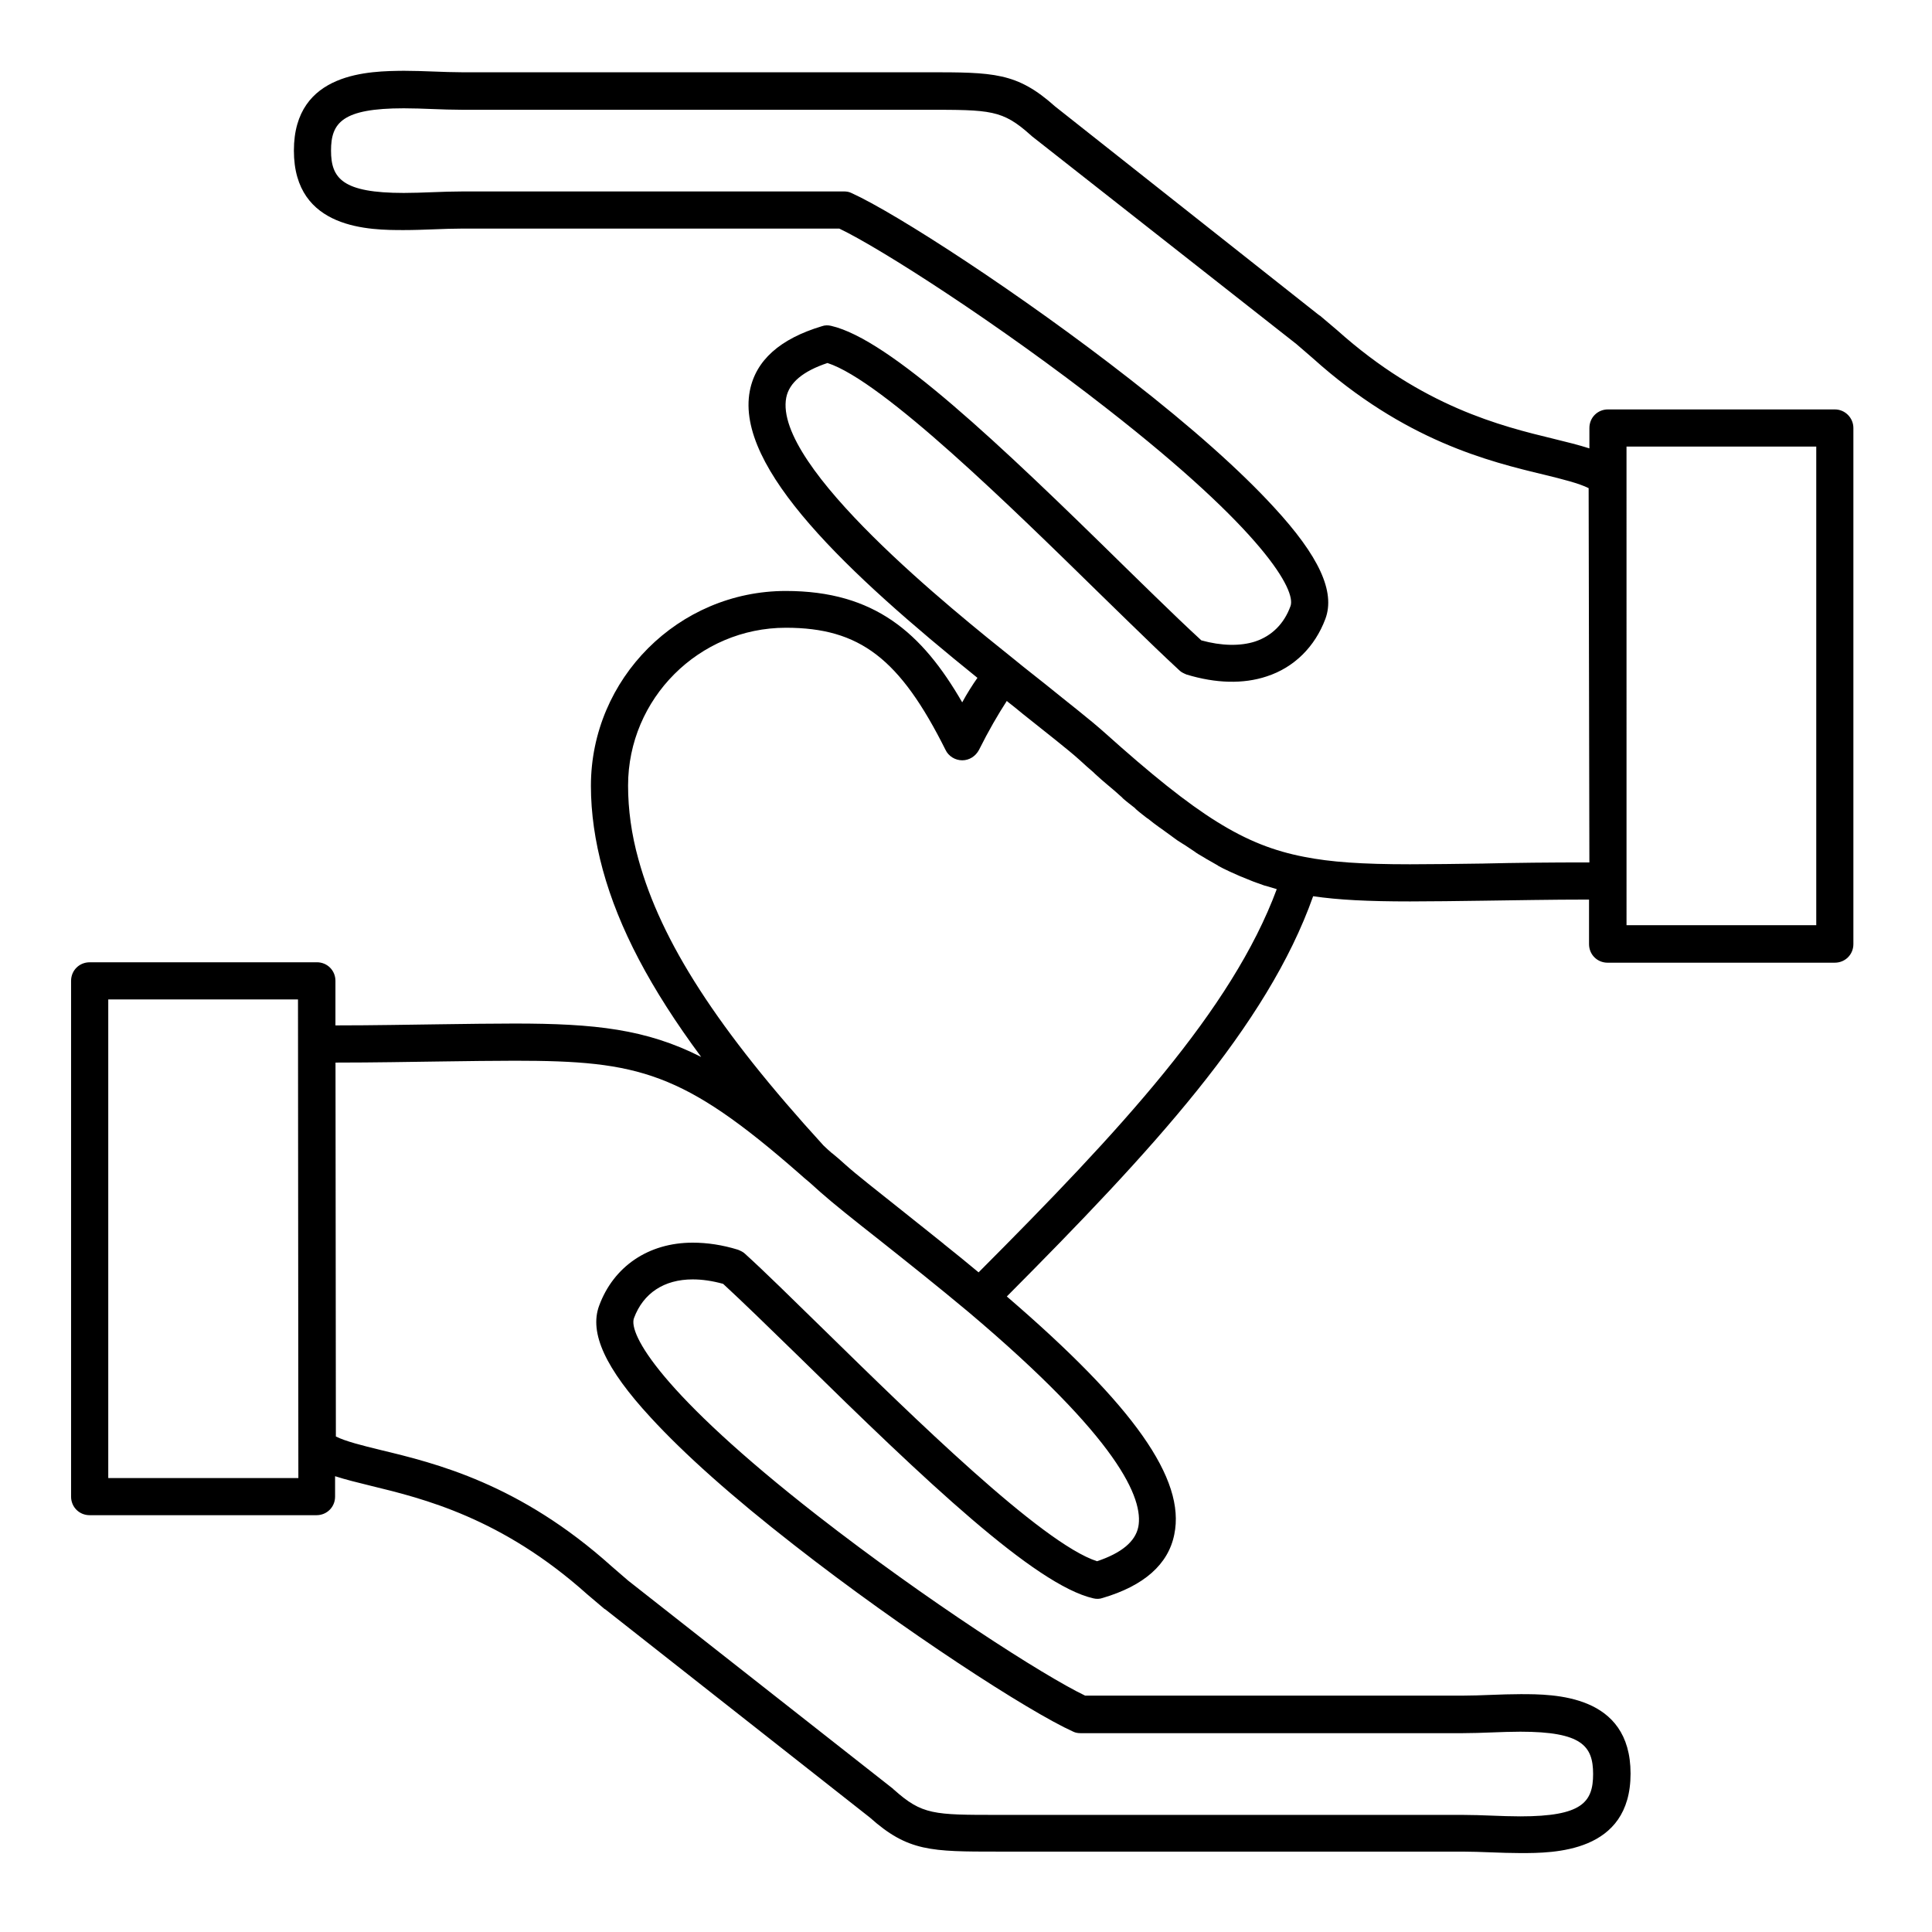
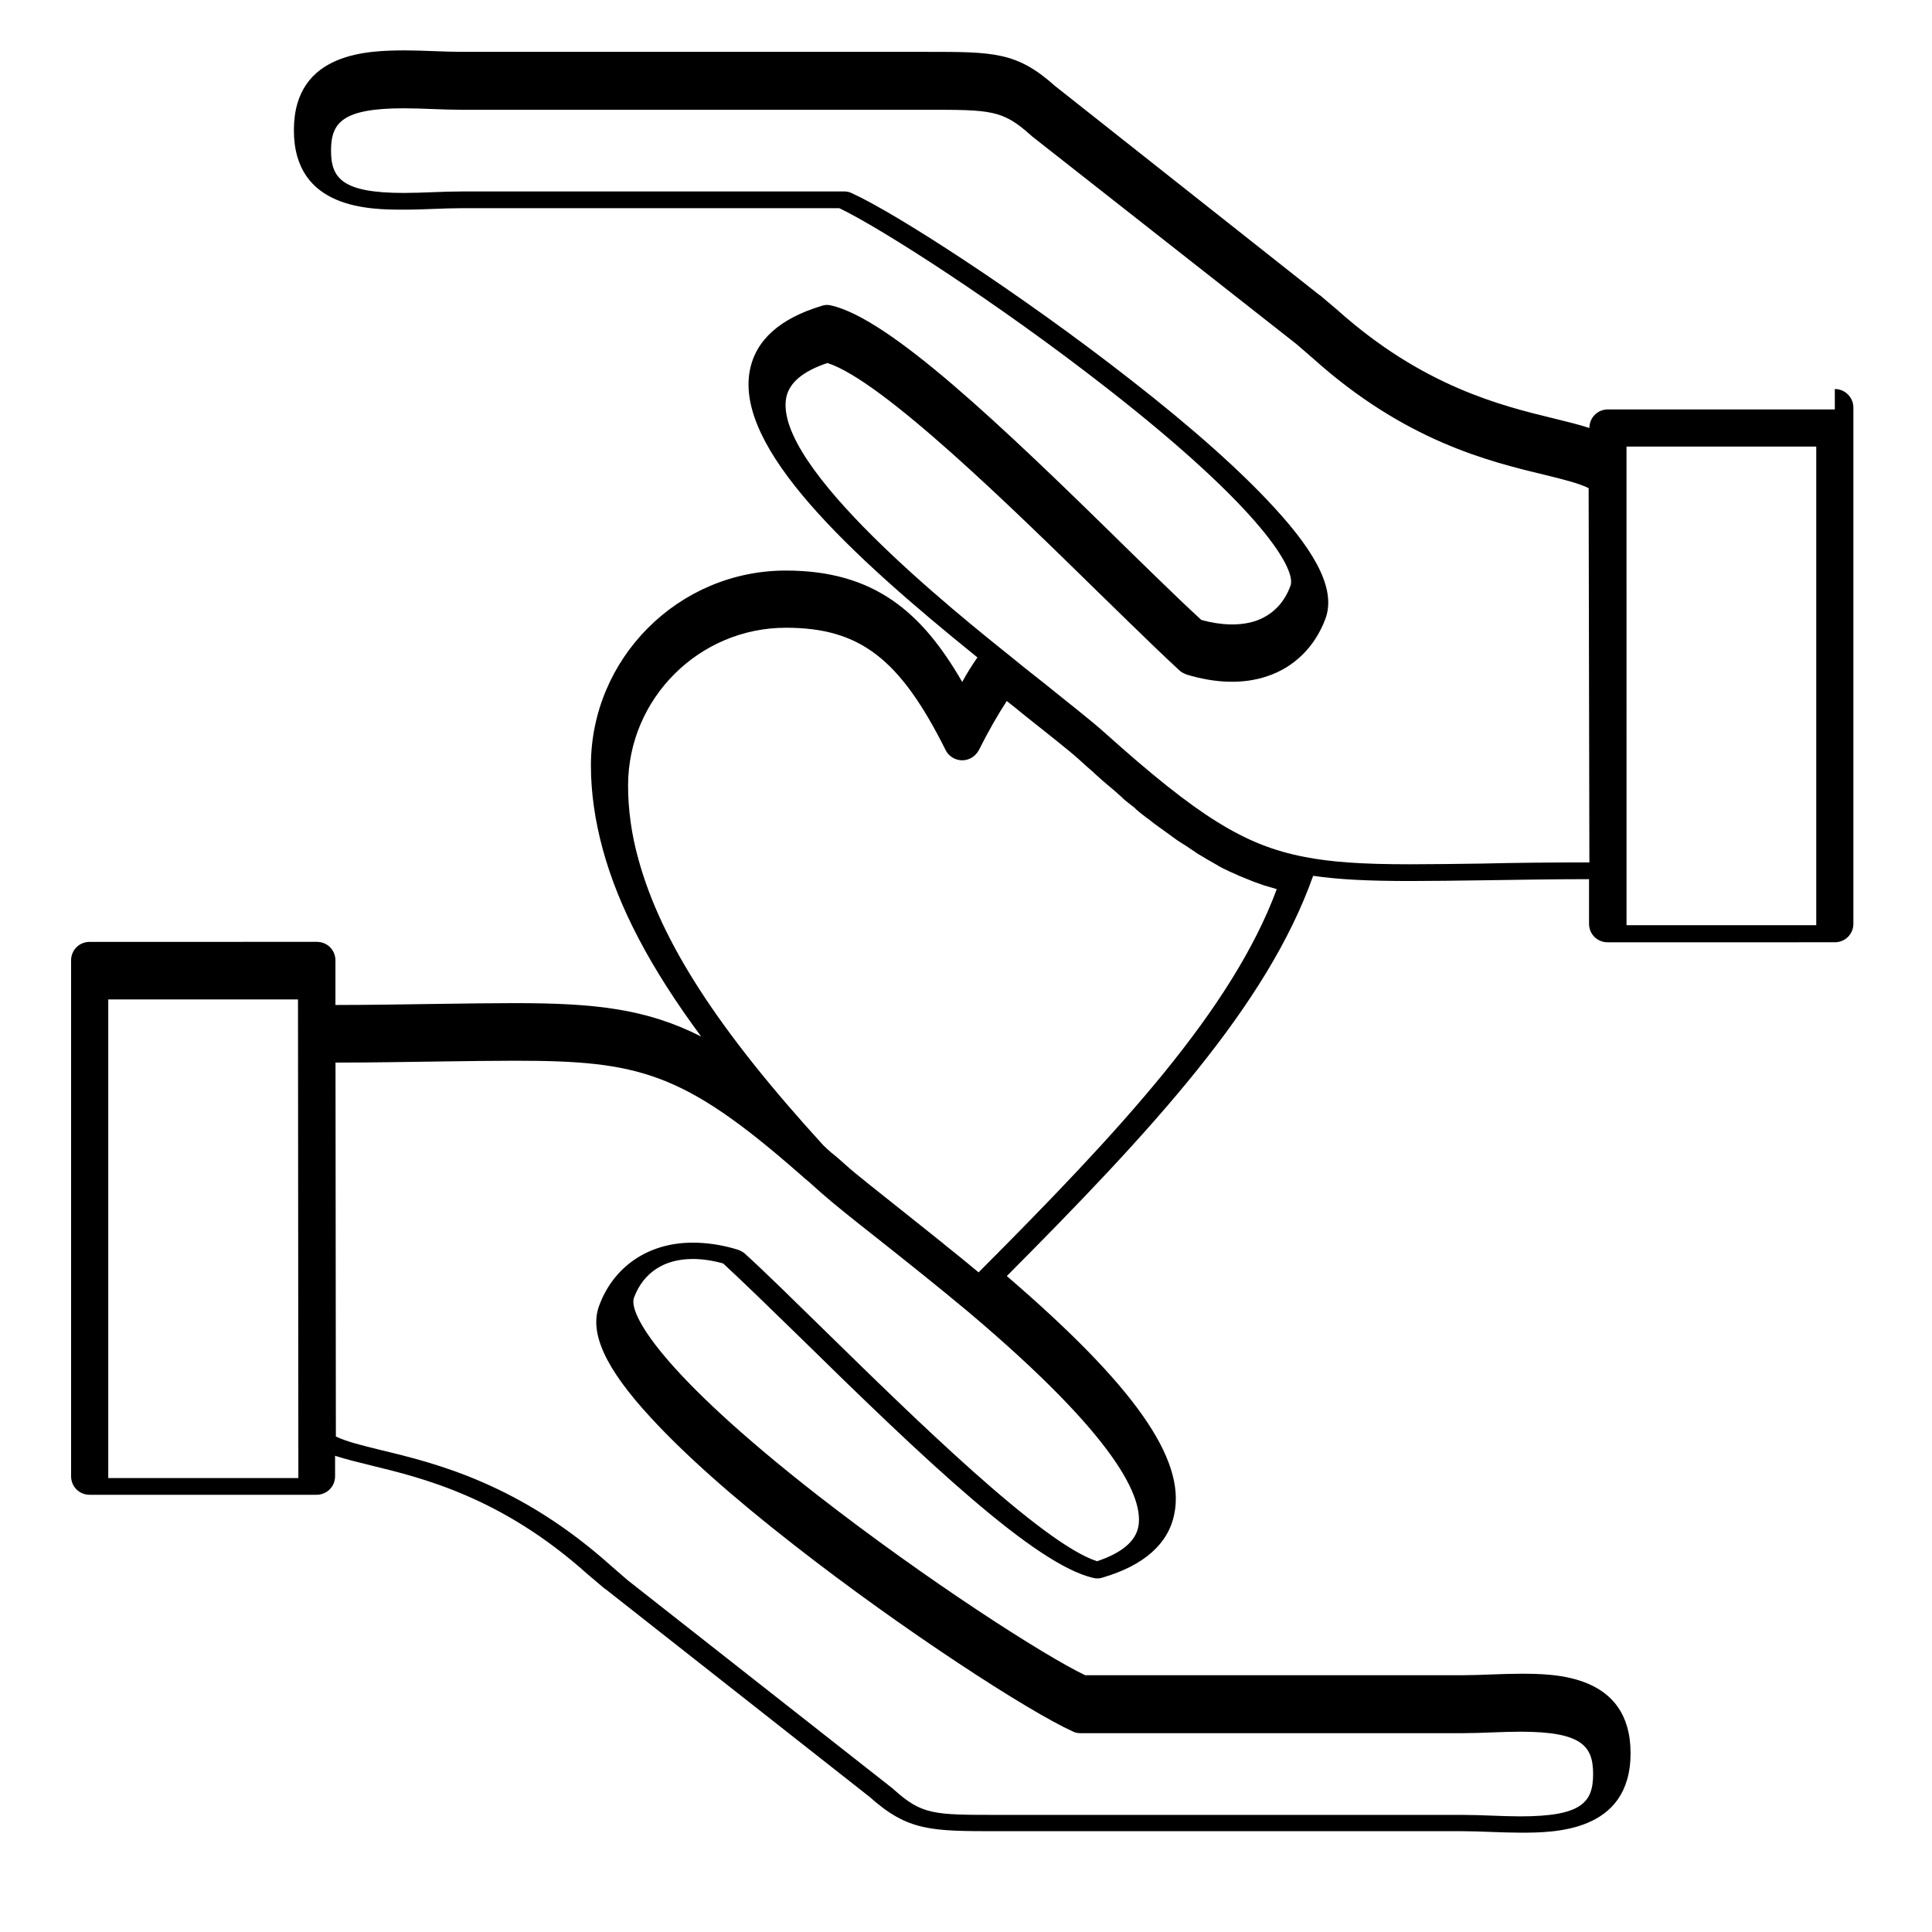
<svg xmlns="http://www.w3.org/2000/svg" fill="#000000" width="800px" height="800px" version="1.1" viewBox="144 144 512 512">
-   <path d="m630.25 252.5h-60.121c-2.754 0-4.922 2.164-4.922 4.922v5.41c-2.754-0.887-5.902-1.672-9.543-2.559-13.777-3.344-34.637-8.461-57.27-28.734l-4.527-3.836c-0.098-0.098-0.098-0.098-0.195-0.098l-70.062-55.398c-10.137-9.055-16.234-9.055-34.047-9.055h-123.2c-2.363 0-4.82-0.098-7.477-0.195-2.559-0.098-5.312-0.195-7.871-0.195-8.762 0.098-29.129 0.098-29.129 21.152 0 21.059 20.367 21.059 29.125 21.059 2.656 0 5.312-0.098 7.871-0.195 2.559-0.098 5.019-0.195 7.477-0.195h100.07c10.926 5.211 42.117 25.188 70.949 47.723 41.625 32.473 50.184 48.215 48.609 52.348-1.672 4.625-4.922 7.871-9.348 9.348-3.938 1.277-8.953 1.18-14.27-0.297-3.641-3.344-8.266-7.773-12.301-11.711-2.461-2.363-5.019-4.922-7.773-7.578-33.555-32.965-62.582-60.516-78.031-64.059-0.789-0.195-1.672-0.195-2.461 0.098-11.121 3.344-17.516 9.055-19.09 17.121-3.938 20.469 26.176 48.512 60.32 76.062-1.379 1.969-2.754 4.133-4.035 6.496-10.629-18.402-23.223-29.52-46.738-29.52-28.438 0-51.66 23.223-51.66 51.66 0 7.184 1.082 14.66 3.148 22.238 4.231 15.449 12.594 31.391 26.074 49.594-14.562-7.379-28.141-8.855-49.496-8.855-5.902 0-12.301 0.098-19.68 0.195-8.168 0.098-17.32 0.297-27.75 0.297v-11.809c0-2.754-2.164-4.922-4.922-4.922l-60.215 0.008c-2.754 0-4.922 2.164-4.922 4.922v136.68c0 2.754 2.164 4.922 4.922 4.922h60.121c2.754 0 4.922-2.164 4.922-4.922v-5.41c2.754 0.887 5.902 1.672 9.543 2.559 13.777 3.344 34.637 8.461 57.27 28.734l4.527 3.836c0.098 0.098 0.098 0.098 0.195 0.098l70.16 55.203c10.137 9.055 16.234 9.055 34.047 9.055h123.1c2.363 0 4.82 0.098 7.477 0.195 2.559 0.098 5.312 0.195 7.871 0.195 8.66 0 29.125 0 29.125-21.059 0-21.059-20.367-21.059-29.125-21.059-2.656 0-5.312 0.098-7.871 0.195-2.559 0.098-5.019 0.195-7.477 0.195h-100.07c-10.922-5.215-42.016-25.191-70.945-47.723-41.625-32.473-50.184-48.215-48.609-52.348 2.461-6.594 7.969-10.234 15.547-10.234 2.559 0 5.215 0.395 8.07 1.18 5.019 4.625 12.004 11.414 20.074 19.285 33.555 32.965 62.582 60.516 78.031 64.059 0.789 0.195 1.672 0.195 2.461-0.098 11.02-3.246 17.418-8.953 18.992-16.828 3.051-14.66-10.727-34.145-44.379-63.074 38.574-38.77 68.98-71.637 81.18-106.07 6.691 0.984 14.562 1.379 25.684 1.379 5.902 0 12.301-0.098 19.68-0.195 8.168-0.098 17.32-0.297 27.75-0.297v11.809c0 2.754 2.164 4.922 4.922 4.922l60.211-0.004c2.754 0 4.922-2.164 4.922-4.922v-136.78c0-2.656-2.164-4.918-4.922-4.918zm-407.18 283.2h-50.379v-126.84h50.281zm222.58 12.988c-0.789 3.836-4.43 6.887-10.922 9.055-14.66-4.723-49.102-38.574-72.129-61.105-8.562-8.363-15.941-15.645-21.156-20.367-0.492-0.492-1.18-0.789-1.871-1.082-4.133-1.277-8.168-1.871-12.004-1.871-11.711 0-20.961 6.297-24.797 16.727-2.656 7.184 1.672 16.629 13.676 29.617 8.855 9.645 21.648 21.059 38.082 33.852 28.832 22.535 62.09 44.082 73.898 49.398 0.59 0.297 1.277 0.395 1.969 0.395h101.16c2.559 0 5.215-0.098 7.773-0.195 2.559-0.098 5.117-0.195 7.578-0.195 16.234 0 19.285 3.738 19.285 11.219 0 7.477-2.953 11.219-19.285 11.219-2.461 0-5.117-0.098-7.578-0.195-2.559-0.098-5.215-0.195-7.773-0.195h-123c-17.121 0-20.172 0-27.652-6.691-0.098-0.098-0.195-0.098-0.195-0.195l-70.258-55.215-4.328-3.738c-24.402-21.941-46.641-27.355-61.402-30.898-4.82-1.18-9.152-2.262-11.711-3.543l-0.098-99.09c10.527 0 19.68-0.195 27.945-0.297 7.379-0.098 13.676-0.195 19.582-0.195 32.867 0 44.574 2.953 75.277 29.816 0.887 0.789 1.871 1.672 2.856 2.461 0.887 0.789 1.871 1.672 2.856 2.559 3.445 3.051 8.758 7.281 15.645 12.695 7.184 5.707 15.254 12.102 23.617 19.09 39.848 33.648 46.441 49.492 44.965 56.969zm-42.312-67.5c-3.051-2.559-6.102-5.019-9.055-7.379 0 0-0.098 0-0.098-0.098-0.984-0.789-1.969-1.574-2.953-2.363-2.953-2.363-5.707-4.527-8.266-6.594-6.394-5.117-12.004-9.445-15.152-12.301-0.984-0.887-1.969-1.77-2.953-2.559-0.098-0.098-0.195-0.195-0.395-0.297-0.789-0.688-1.574-1.379-2.262-2.066-27.945-30.602-43-53.922-49.004-75.77-1.871-6.691-2.754-13.285-2.754-19.582 0-23.027 18.793-41.82 41.82-41.82 19.582 0 30.207 8.168 42.312 32.375 0.789 1.672 2.559 2.754 4.43 2.754s3.543-1.082 4.43-2.754c2.559-5.117 5.019-9.348 7.379-12.988 0.098 0.098 0.098 0.098 0.195 0.195 1.379 1.082 2.754 2.164 4.035 3.246 6.394 5.117 12.004 9.445 15.152 12.301 1.18 1.082 2.363 2.164 3.543 3.148 0.098 0.098 0.297 0.297 0.395 0.395 1.082 0.984 2.164 1.969 3.246 2.856 0.195 0.195 0.395 0.297 0.59 0.492 1.082 0.887 2.066 1.77 3.051 2.656 0.195 0.195 0.395 0.297 0.492 0.492 0.984 0.887 2.066 1.672 3.051 2.461 0.098 0.098 0.297 0.195 0.395 0.395 0.984 0.887 2.066 1.672 3.051 2.461 0.098 0 0.098 0.098 0.195 0.098 0.984 0.789 1.969 1.574 2.953 2.262 0.098 0.098 0.195 0.098 0.297 0.195 0.984 0.688 1.871 1.379 2.856 2.066 0.098 0.098 0.297 0.195 0.395 0.297 0.887 0.688 1.77 1.277 2.754 1.871 0.195 0.098 0.297 0.195 0.492 0.297 0.887 0.59 1.77 1.18 2.656 1.77 0.098 0.098 0.297 0.195 0.395 0.297 0.887 0.59 1.871 1.082 2.754 1.672 0.098 0 0.195 0.098 0.195 0.098 0.887 0.492 1.871 1.082 2.754 1.574 0 0 0.098 0 0.098 0.098 0.887 0.492 1.871 0.984 2.754 1.379 0.098 0.098 0.297 0.098 0.395 0.195 0.887 0.395 1.77 0.789 2.656 1.18 0.195 0.098 0.297 0.098 0.492 0.195 0.887 0.395 1.77 0.688 2.656 1.082 0.195 0.098 0.297 0.098 0.492 0.195 0.887 0.297 1.871 0.688 2.754 0.984 0.098 0 0.195 0.098 0.395 0.098 0.984 0.297 1.969 0.59 2.953 0.887-11.906 32.082-41.523 63.965-79.016 101.55zm133.92-108.34c-7.379 0.098-13.777 0.195-19.582 0.195-12.891 0-21.059-0.59-28.043-1.969-15.844-3.051-28.141-10.727-52.84-32.867-1.871-1.672-4.231-3.641-7.184-6.004-2.461-1.969-5.312-4.231-8.461-6.789-2.559-2.066-5.41-4.231-8.266-6.594-15.844-12.695-64.059-51.168-60.516-69.469 0.789-3.938 4.43-6.988 10.922-9.152 14.66 4.723 49.102 38.574 72.129 61.105 2.754 2.656 5.312 5.215 7.773 7.578 4.43 4.328 9.543 9.25 13.383 12.793 0.492 0.492 1.18 0.789 1.871 1.082 7.773 2.363 15.055 2.559 21.254 0.492 7.281-2.363 12.793-7.871 15.547-15.254 2.656-7.184-1.672-16.629-13.676-29.617-8.855-9.645-21.648-21.059-38.082-33.852-28.832-22.535-62.09-44.082-73.898-49.398-0.59-0.297-1.277-0.395-1.969-0.395l-101.26 0.008c-2.559 0-5.215 0.098-7.773 0.195-2.559 0.098-5.117 0.195-7.578 0.195-16.234 0.004-19.285-3.832-19.285-11.215 0-7.379 2.953-11.215 19.285-11.215 2.461 0 5.117 0.098 7.578 0.195 2.559 0.098 5.215 0.195 7.773 0.195h123.1c17.121 0 20.172 0 27.652 6.691 0.098 0.098 0.195 0.098 0.195 0.195l70.258 55.207 4.328 3.738c24.402 21.941 46.641 27.355 61.402 30.898 4.82 1.18 9.152 2.262 11.711 3.543l0.195 99.188c-10.527-0.004-19.68 0.098-27.945 0.293zm88.07 16.336h-50.281l-0.004-126.84h50.285z" />
+   <path d="m630.25 252.5h-60.121c-2.754 0-4.922 2.164-4.922 4.922c-2.754-0.887-5.902-1.672-9.543-2.559-13.777-3.344-34.637-8.461-57.27-28.734l-4.527-3.836c-0.098-0.098-0.098-0.098-0.195-0.098l-70.062-55.398c-10.137-9.055-16.234-9.055-34.047-9.055h-123.2c-2.363 0-4.82-0.098-7.477-0.195-2.559-0.098-5.312-0.195-7.871-0.195-8.762 0.098-29.129 0.098-29.129 21.152 0 21.059 20.367 21.059 29.125 21.059 2.656 0 5.312-0.098 7.871-0.195 2.559-0.098 5.019-0.195 7.477-0.195h100.07c10.926 5.211 42.117 25.188 70.949 47.723 41.625 32.473 50.184 48.215 48.609 52.348-1.672 4.625-4.922 7.871-9.348 9.348-3.938 1.277-8.953 1.18-14.27-0.297-3.641-3.344-8.266-7.773-12.301-11.711-2.461-2.363-5.019-4.922-7.773-7.578-33.555-32.965-62.582-60.516-78.031-64.059-0.789-0.195-1.672-0.195-2.461 0.098-11.121 3.344-17.516 9.055-19.09 17.121-3.938 20.469 26.176 48.512 60.32 76.062-1.379 1.969-2.754 4.133-4.035 6.496-10.629-18.402-23.223-29.52-46.738-29.52-28.438 0-51.66 23.223-51.66 51.66 0 7.184 1.082 14.66 3.148 22.238 4.231 15.449 12.594 31.391 26.074 49.594-14.562-7.379-28.141-8.855-49.496-8.855-5.902 0-12.301 0.098-19.68 0.195-8.168 0.098-17.32 0.297-27.75 0.297v-11.809c0-2.754-2.164-4.922-4.922-4.922l-60.215 0.008c-2.754 0-4.922 2.164-4.922 4.922v136.68c0 2.754 2.164 4.922 4.922 4.922h60.121c2.754 0 4.922-2.164 4.922-4.922v-5.41c2.754 0.887 5.902 1.672 9.543 2.559 13.777 3.344 34.637 8.461 57.27 28.734l4.527 3.836c0.098 0.098 0.098 0.098 0.195 0.098l70.16 55.203c10.137 9.055 16.234 9.055 34.047 9.055h123.1c2.363 0 4.82 0.098 7.477 0.195 2.559 0.098 5.312 0.195 7.871 0.195 8.66 0 29.125 0 29.125-21.059 0-21.059-20.367-21.059-29.125-21.059-2.656 0-5.312 0.098-7.871 0.195-2.559 0.098-5.019 0.195-7.477 0.195h-100.07c-10.922-5.215-42.016-25.191-70.945-47.723-41.625-32.473-50.184-48.215-48.609-52.348 2.461-6.594 7.969-10.234 15.547-10.234 2.559 0 5.215 0.395 8.07 1.18 5.019 4.625 12.004 11.414 20.074 19.285 33.555 32.965 62.582 60.516 78.031 64.059 0.789 0.195 1.672 0.195 2.461-0.098 11.02-3.246 17.418-8.953 18.992-16.828 3.051-14.66-10.727-34.145-44.379-63.074 38.574-38.77 68.98-71.637 81.18-106.07 6.691 0.984 14.562 1.379 25.684 1.379 5.902 0 12.301-0.098 19.68-0.195 8.168-0.098 17.32-0.297 27.75-0.297v11.809c0 2.754 2.164 4.922 4.922 4.922l60.211-0.004c2.754 0 4.922-2.164 4.922-4.922v-136.78c0-2.656-2.164-4.918-4.922-4.918zm-407.18 283.2h-50.379v-126.84h50.281zm222.58 12.988c-0.789 3.836-4.43 6.887-10.922 9.055-14.66-4.723-49.102-38.574-72.129-61.105-8.562-8.363-15.941-15.645-21.156-20.367-0.492-0.492-1.18-0.789-1.871-1.082-4.133-1.277-8.168-1.871-12.004-1.871-11.711 0-20.961 6.297-24.797 16.727-2.656 7.184 1.672 16.629 13.676 29.617 8.855 9.645 21.648 21.059 38.082 33.852 28.832 22.535 62.09 44.082 73.898 49.398 0.59 0.297 1.277 0.395 1.969 0.395h101.16c2.559 0 5.215-0.098 7.773-0.195 2.559-0.098 5.117-0.195 7.578-0.195 16.234 0 19.285 3.738 19.285 11.219 0 7.477-2.953 11.219-19.285 11.219-2.461 0-5.117-0.098-7.578-0.195-2.559-0.098-5.215-0.195-7.773-0.195h-123c-17.121 0-20.172 0-27.652-6.691-0.098-0.098-0.195-0.098-0.195-0.195l-70.258-55.215-4.328-3.738c-24.402-21.941-46.641-27.355-61.402-30.898-4.82-1.18-9.152-2.262-11.711-3.543l-0.098-99.09c10.527 0 19.68-0.195 27.945-0.297 7.379-0.098 13.676-0.195 19.582-0.195 32.867 0 44.574 2.953 75.277 29.816 0.887 0.789 1.871 1.672 2.856 2.461 0.887 0.789 1.871 1.672 2.856 2.559 3.445 3.051 8.758 7.281 15.645 12.695 7.184 5.707 15.254 12.102 23.617 19.09 39.848 33.648 46.441 49.492 44.965 56.969zm-42.312-67.5c-3.051-2.559-6.102-5.019-9.055-7.379 0 0-0.098 0-0.098-0.098-0.984-0.789-1.969-1.574-2.953-2.363-2.953-2.363-5.707-4.527-8.266-6.594-6.394-5.117-12.004-9.445-15.152-12.301-0.984-0.887-1.969-1.77-2.953-2.559-0.098-0.098-0.195-0.195-0.395-0.297-0.789-0.688-1.574-1.379-2.262-2.066-27.945-30.602-43-53.922-49.004-75.77-1.871-6.691-2.754-13.285-2.754-19.582 0-23.027 18.793-41.82 41.82-41.82 19.582 0 30.207 8.168 42.312 32.375 0.789 1.672 2.559 2.754 4.43 2.754s3.543-1.082 4.43-2.754c2.559-5.117 5.019-9.348 7.379-12.988 0.098 0.098 0.098 0.098 0.195 0.195 1.379 1.082 2.754 2.164 4.035 3.246 6.394 5.117 12.004 9.445 15.152 12.301 1.18 1.082 2.363 2.164 3.543 3.148 0.098 0.098 0.297 0.297 0.395 0.395 1.082 0.984 2.164 1.969 3.246 2.856 0.195 0.195 0.395 0.297 0.59 0.492 1.082 0.887 2.066 1.77 3.051 2.656 0.195 0.195 0.395 0.297 0.492 0.492 0.984 0.887 2.066 1.672 3.051 2.461 0.098 0.098 0.297 0.195 0.395 0.395 0.984 0.887 2.066 1.672 3.051 2.461 0.098 0 0.098 0.098 0.195 0.098 0.984 0.789 1.969 1.574 2.953 2.262 0.098 0.098 0.195 0.098 0.297 0.195 0.984 0.688 1.871 1.379 2.856 2.066 0.098 0.098 0.297 0.195 0.395 0.297 0.887 0.688 1.77 1.277 2.754 1.871 0.195 0.098 0.297 0.195 0.492 0.297 0.887 0.59 1.77 1.18 2.656 1.77 0.098 0.098 0.297 0.195 0.395 0.297 0.887 0.59 1.871 1.082 2.754 1.672 0.098 0 0.195 0.098 0.195 0.098 0.887 0.492 1.871 1.082 2.754 1.574 0 0 0.098 0 0.098 0.098 0.887 0.492 1.871 0.984 2.754 1.379 0.098 0.098 0.297 0.098 0.395 0.195 0.887 0.395 1.77 0.789 2.656 1.18 0.195 0.098 0.297 0.098 0.492 0.195 0.887 0.395 1.77 0.688 2.656 1.082 0.195 0.098 0.297 0.098 0.492 0.195 0.887 0.297 1.871 0.688 2.754 0.984 0.098 0 0.195 0.098 0.395 0.098 0.984 0.297 1.969 0.59 2.953 0.887-11.906 32.082-41.523 63.965-79.016 101.55zm133.92-108.34c-7.379 0.098-13.777 0.195-19.582 0.195-12.891 0-21.059-0.59-28.043-1.969-15.844-3.051-28.141-10.727-52.84-32.867-1.871-1.672-4.231-3.641-7.184-6.004-2.461-1.969-5.312-4.231-8.461-6.789-2.559-2.066-5.41-4.231-8.266-6.594-15.844-12.695-64.059-51.168-60.516-69.469 0.789-3.938 4.43-6.988 10.922-9.152 14.66 4.723 49.102 38.574 72.129 61.105 2.754 2.656 5.312 5.215 7.773 7.578 4.43 4.328 9.543 9.25 13.383 12.793 0.492 0.492 1.18 0.789 1.871 1.082 7.773 2.363 15.055 2.559 21.254 0.492 7.281-2.363 12.793-7.871 15.547-15.254 2.656-7.184-1.672-16.629-13.676-29.617-8.855-9.645-21.648-21.059-38.082-33.852-28.832-22.535-62.09-44.082-73.898-49.398-0.59-0.297-1.277-0.395-1.969-0.395l-101.26 0.008c-2.559 0-5.215 0.098-7.773 0.195-2.559 0.098-5.117 0.195-7.578 0.195-16.234 0.004-19.285-3.832-19.285-11.215 0-7.379 2.953-11.215 19.285-11.215 2.461 0 5.117 0.098 7.578 0.195 2.559 0.098 5.215 0.195 7.773 0.195h123.1c17.121 0 20.172 0 27.652 6.691 0.098 0.098 0.195 0.098 0.195 0.195l70.258 55.207 4.328 3.738c24.402 21.941 46.641 27.355 61.402 30.898 4.82 1.18 9.152 2.262 11.711 3.543l0.195 99.188c-10.527-0.004-19.68 0.098-27.945 0.293zm88.07 16.336h-50.281l-0.004-126.84h50.285z" />
</svg>